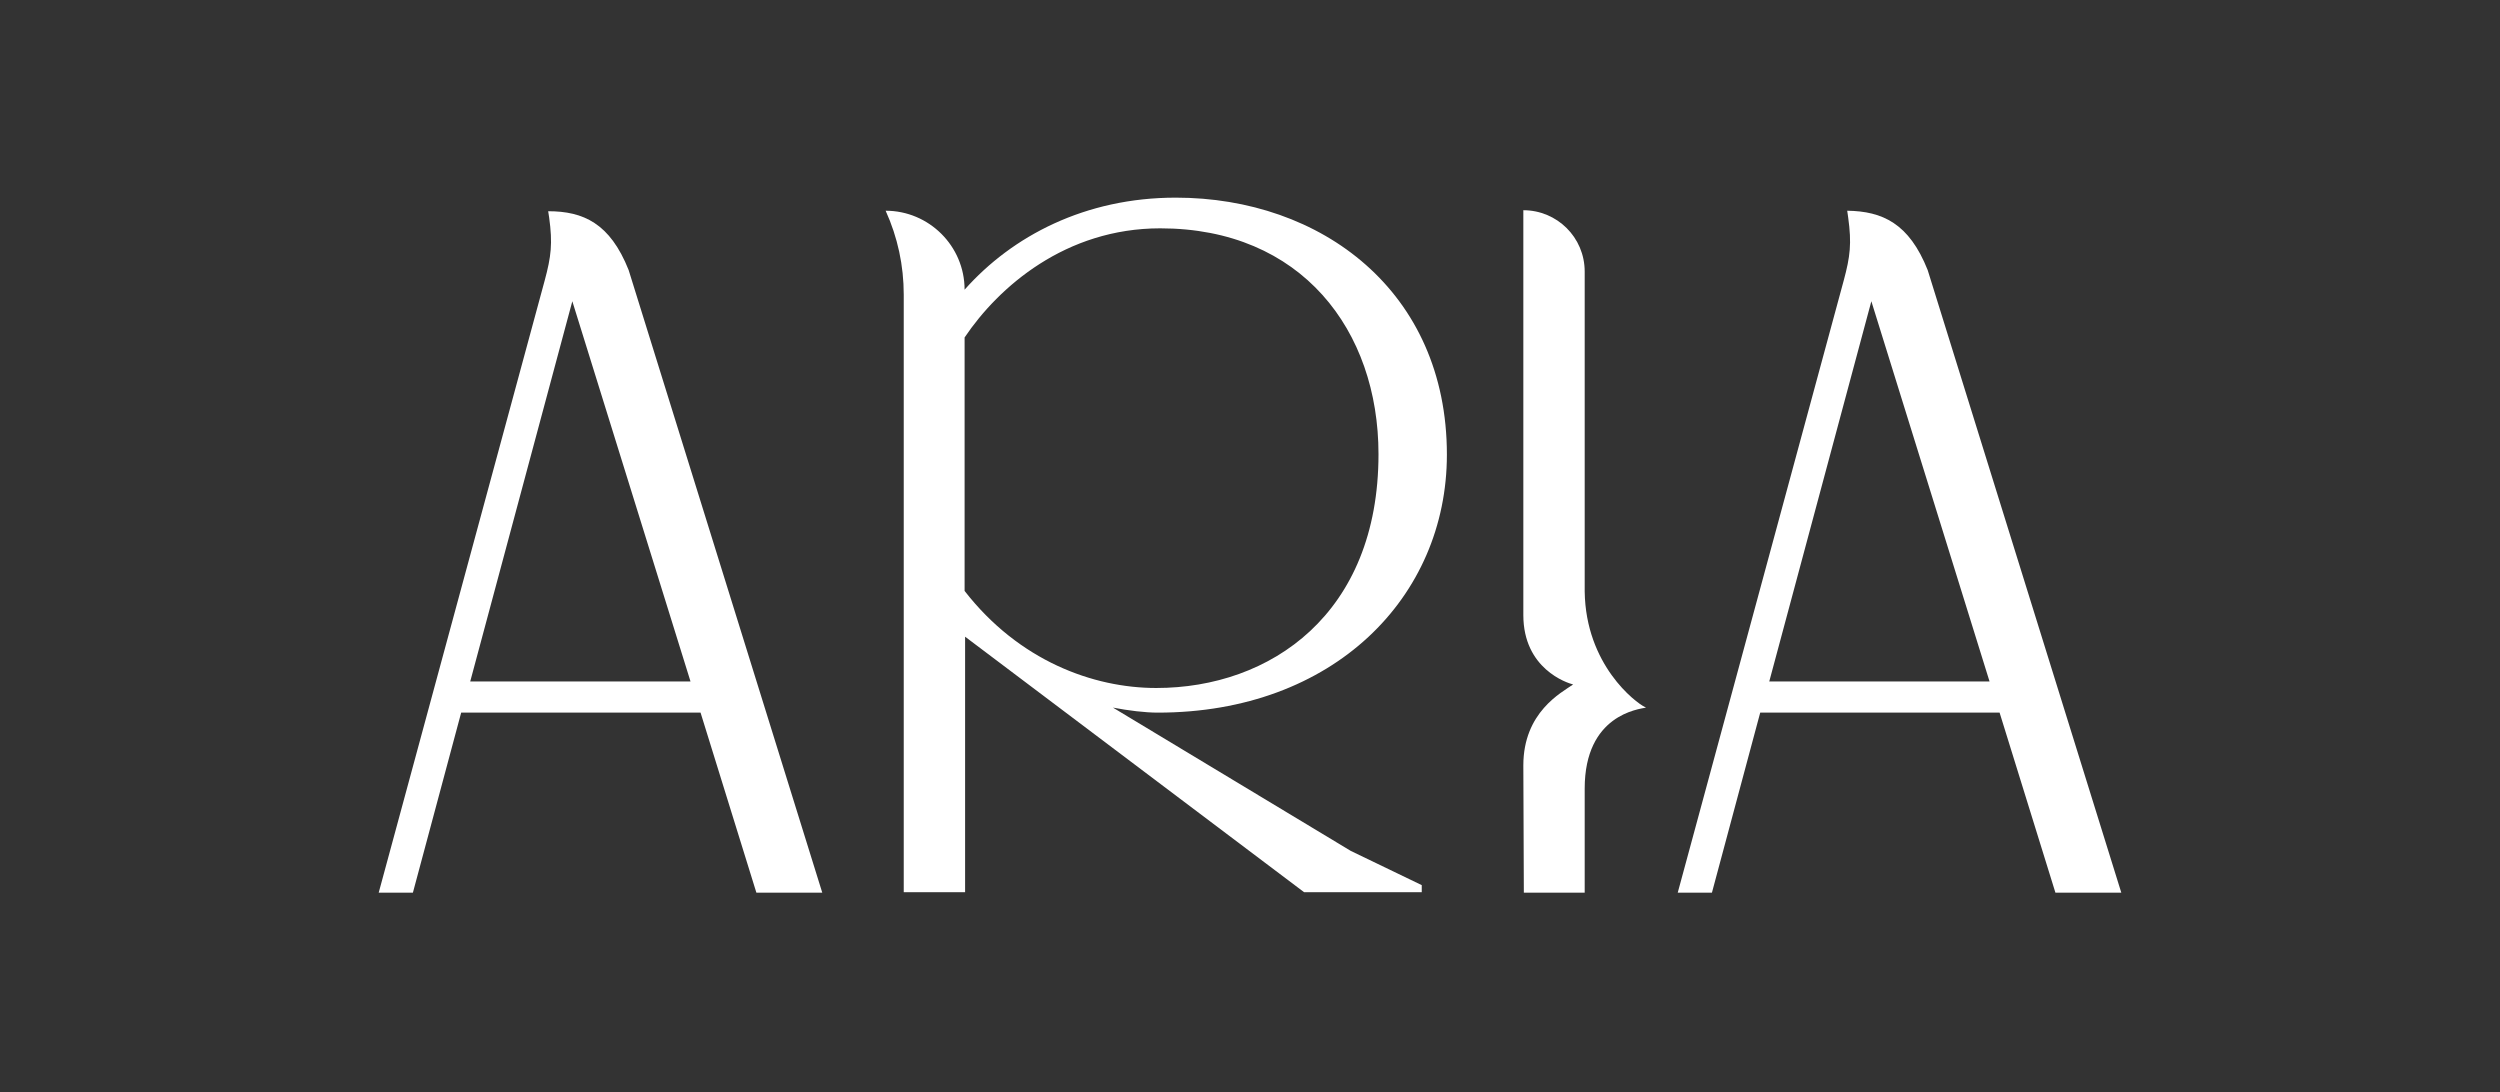
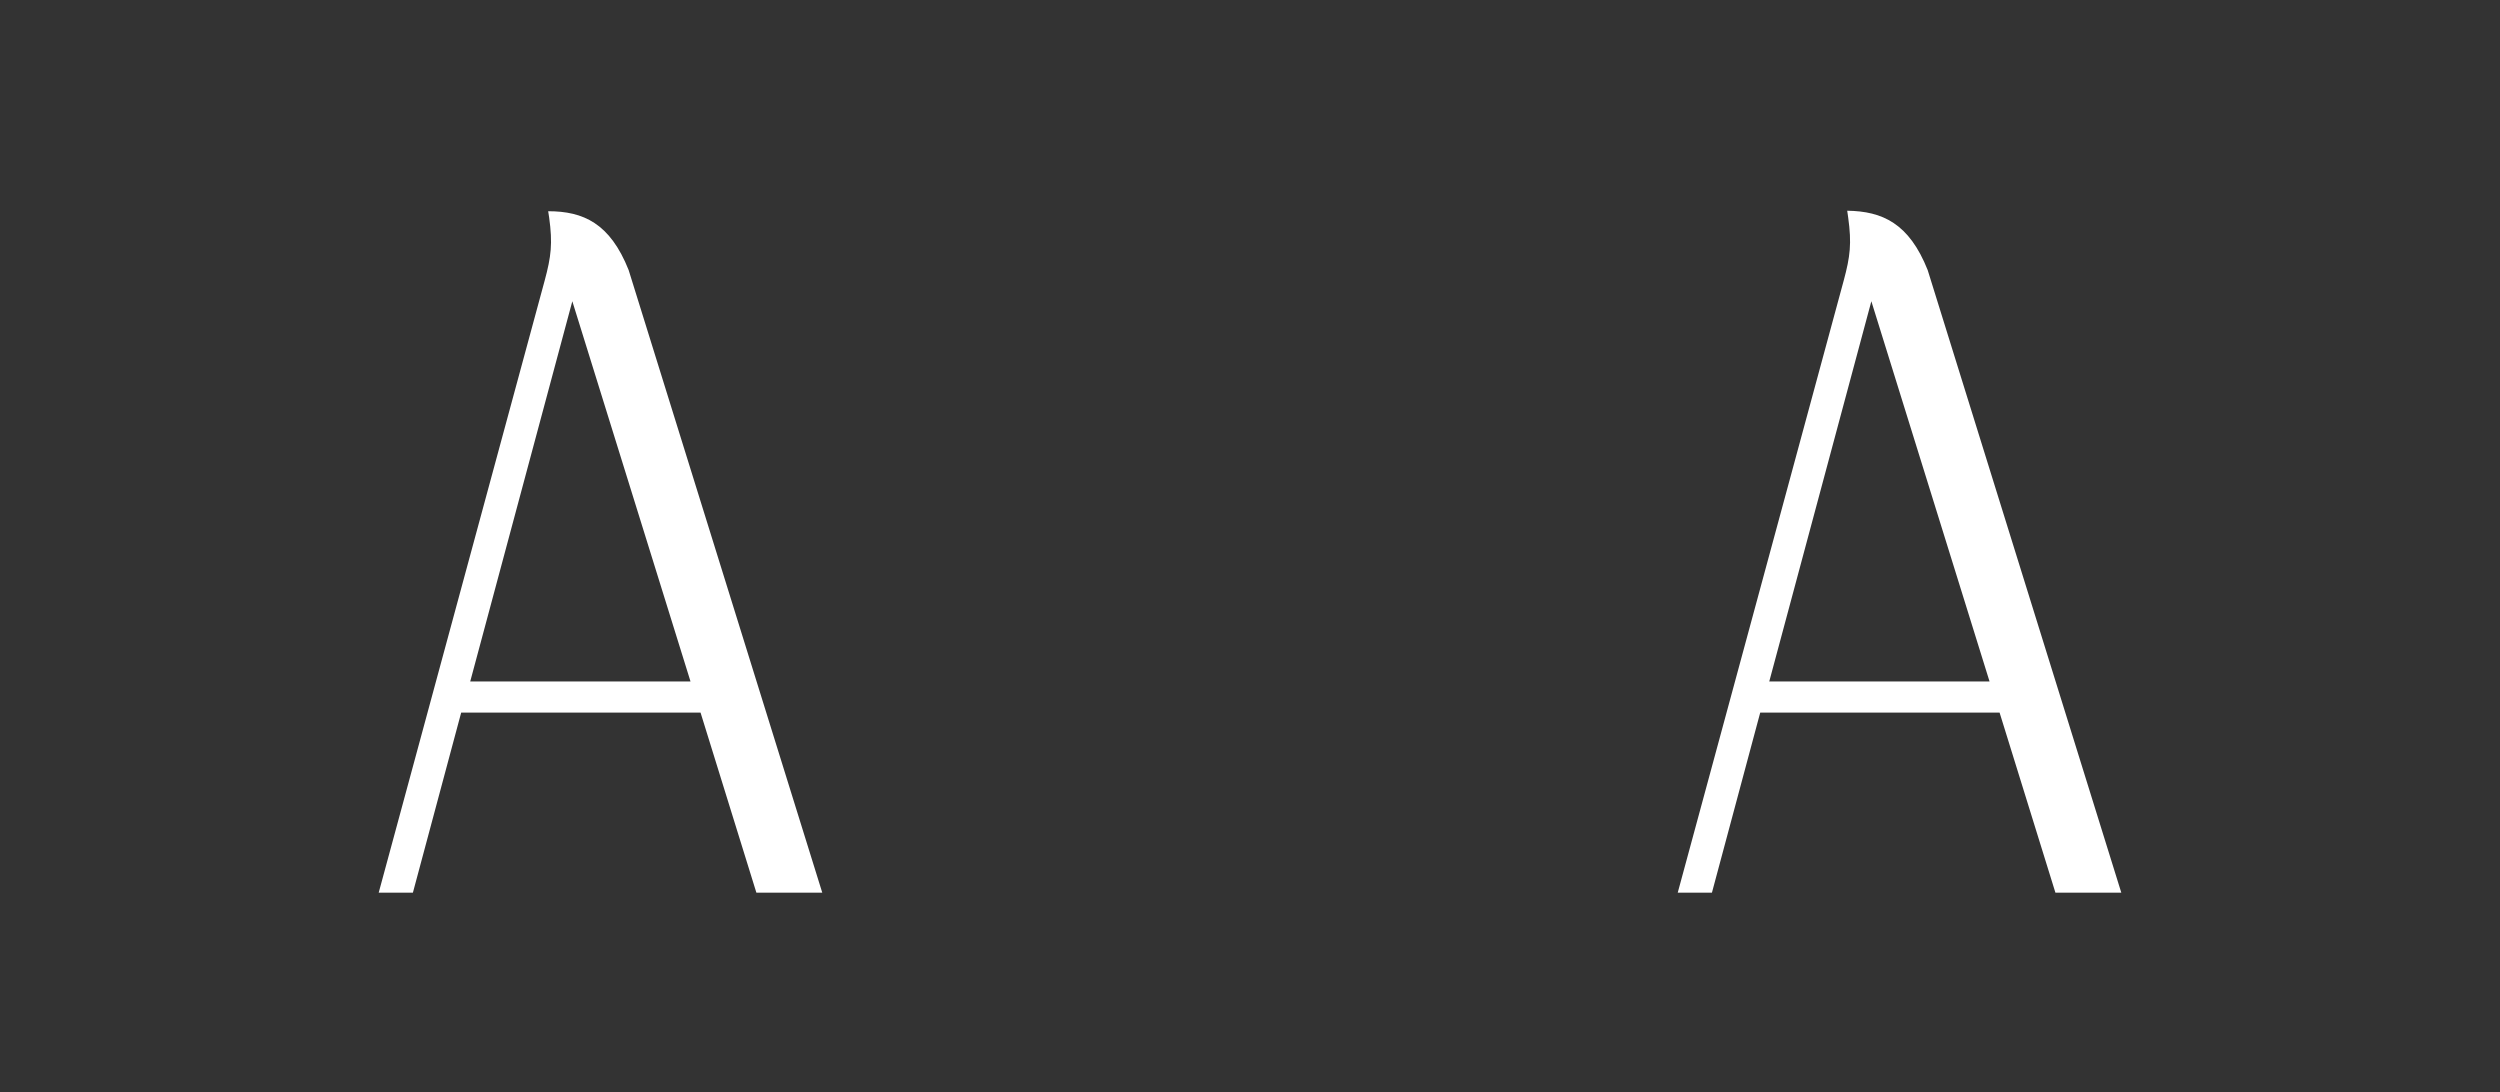
<svg xmlns="http://www.w3.org/2000/svg" version="1.1" id="Logotip" x="0px" y="0px" viewBox="0 0 497.1 217.2" style="enable-background:new 0 0 497.1 217.2;" xml:space="preserve">
  <rect x="0" y="0" width="497.1" height="217.2" fill="#333333" stroke="none" />
  <style type="text/css">
	.st0{fill:#FFFFFF;}
</style>
-   <path class="st0" d="M383.3,53.7l38.5,123.8h-13.1l-11.1-35.8H350l-9.6,35.8h-6.8l33-121.7c1.3-4.8,1.6-7.4,0.9-12.5l-0.2-1.4l0,0  C374.3,42,379.6,44.4,383.3,53.7L383.3,53.7z M395.6,135.5l-23.5-75.6l-20.3,75.6H395.6z" />
+   <path class="st0" d="M383.3,53.7l38.5,123.8h-13.1l-11.1-35.8H350l-9.6,35.8h-6.8l33-121.7c1.3-4.8,1.6-7.4,0.9-12.5l-0.2-1.4C374.3,42,379.6,44.4,383.3,53.7L383.3,53.7z M395.6,135.5l-23.5-75.6l-20.3,75.6H395.6z" />
  <path class="st0" d="M125,53.7l38.5,123.8h-13.1l-11.1-35.8H91.7l-9.6,35.8h-6.8l33-121.7c1.3-4.8,1.6-7.4,0.9-12.5L109,42l0,0  C116,42,121.3,44.4,125,53.7L125,53.7z M137.3,135.5l-23.5-75.6l-20.3,75.6H137.3z" />
-   <path class="st0" d="M191.8,57.6L191.8,57.6c9.5-10.7,24-18.3,42-18.3c28.9,0,53.9,18.6,53.9,51.1c0,28.3-22.5,51.3-57.5,51.3  c-2.5,0-5.8-0.4-8.9-1l47.3,28.5l14.1,6.8v1.4h-23.4l-67.4-50.8v50.8h-12.2V58.6c0-5.8-1.2-11.4-3.6-16.7l0,0l0,0  C184.7,41.9,191.8,48.9,191.8,57.6L191.8,57.6z M229.9,136.8c22.7,0,44.2-14.7,44.2-46.5c0-24.6-15.3-44.9-43.4-44.9  c-18.8,0-32.1,11.6-38.9,21.7v50.4C202.6,131.4,217.4,136.8,229.9,136.8L229.9,136.8z" />
-   <path class="st0" d="M327.3,140.7l-0.2-0.1c-1.9-0.9-11.8-8.4-12-23V54c0-6.8-5.5-12.2-12.2-12.2v80.5c0,10.7,8.7,13.5,9.9,13.8l0,0  c-2.3,1.6-9.9,5.5-9.9,16.1l0.1,25.3h12.1v-20.7C315.1,142.1,325.9,141,327.3,140.7L327.3,140.7z" />
</svg>